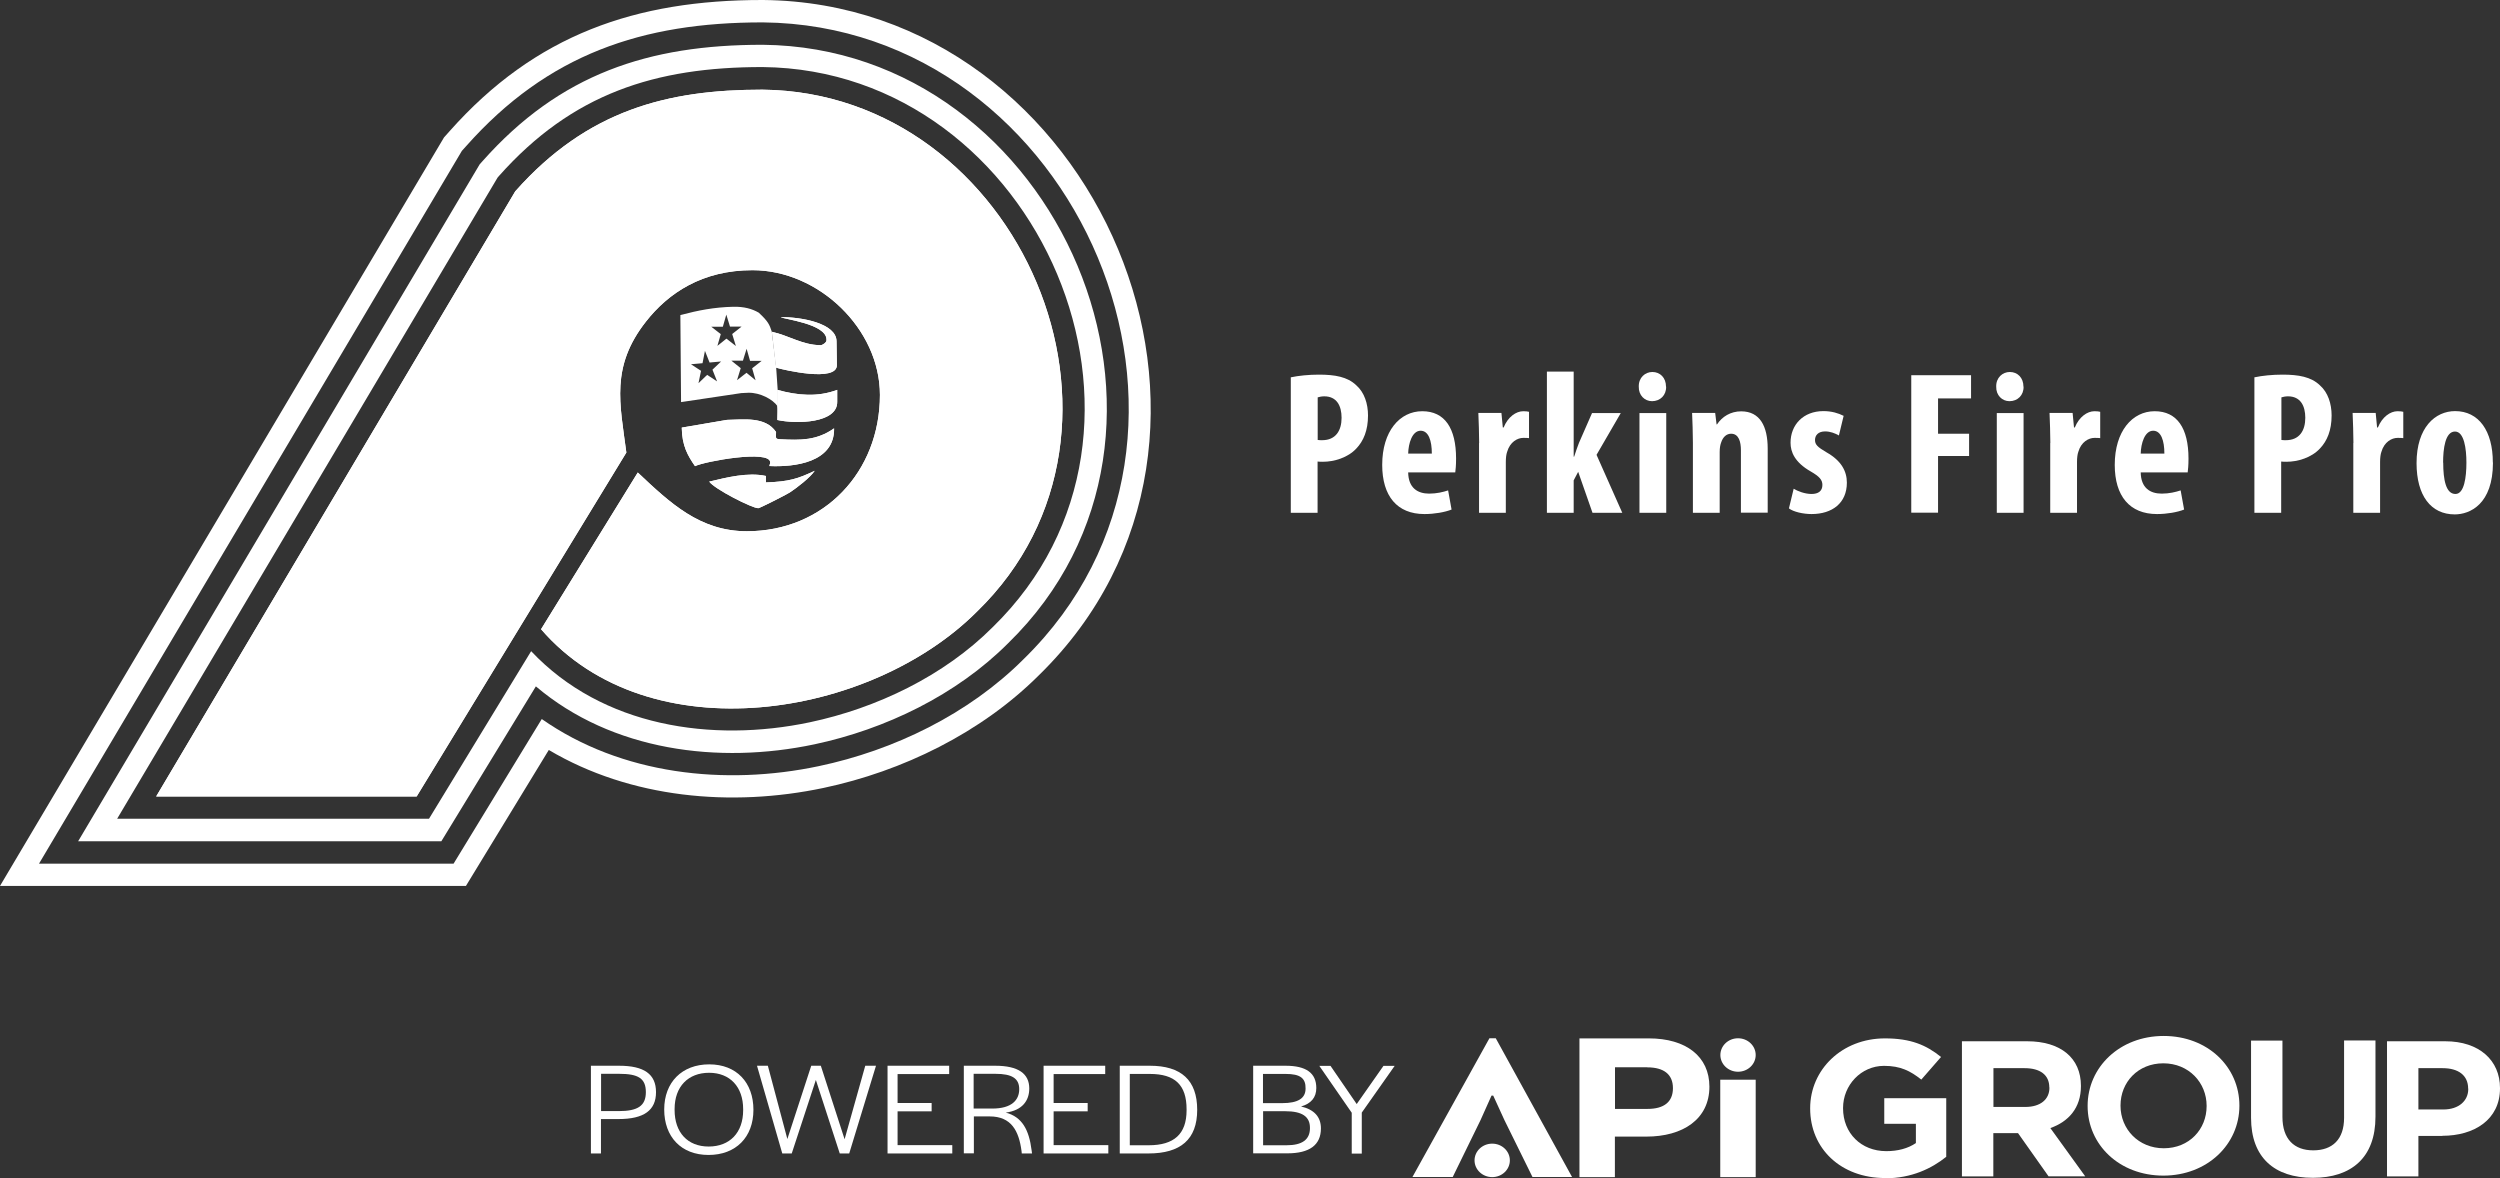
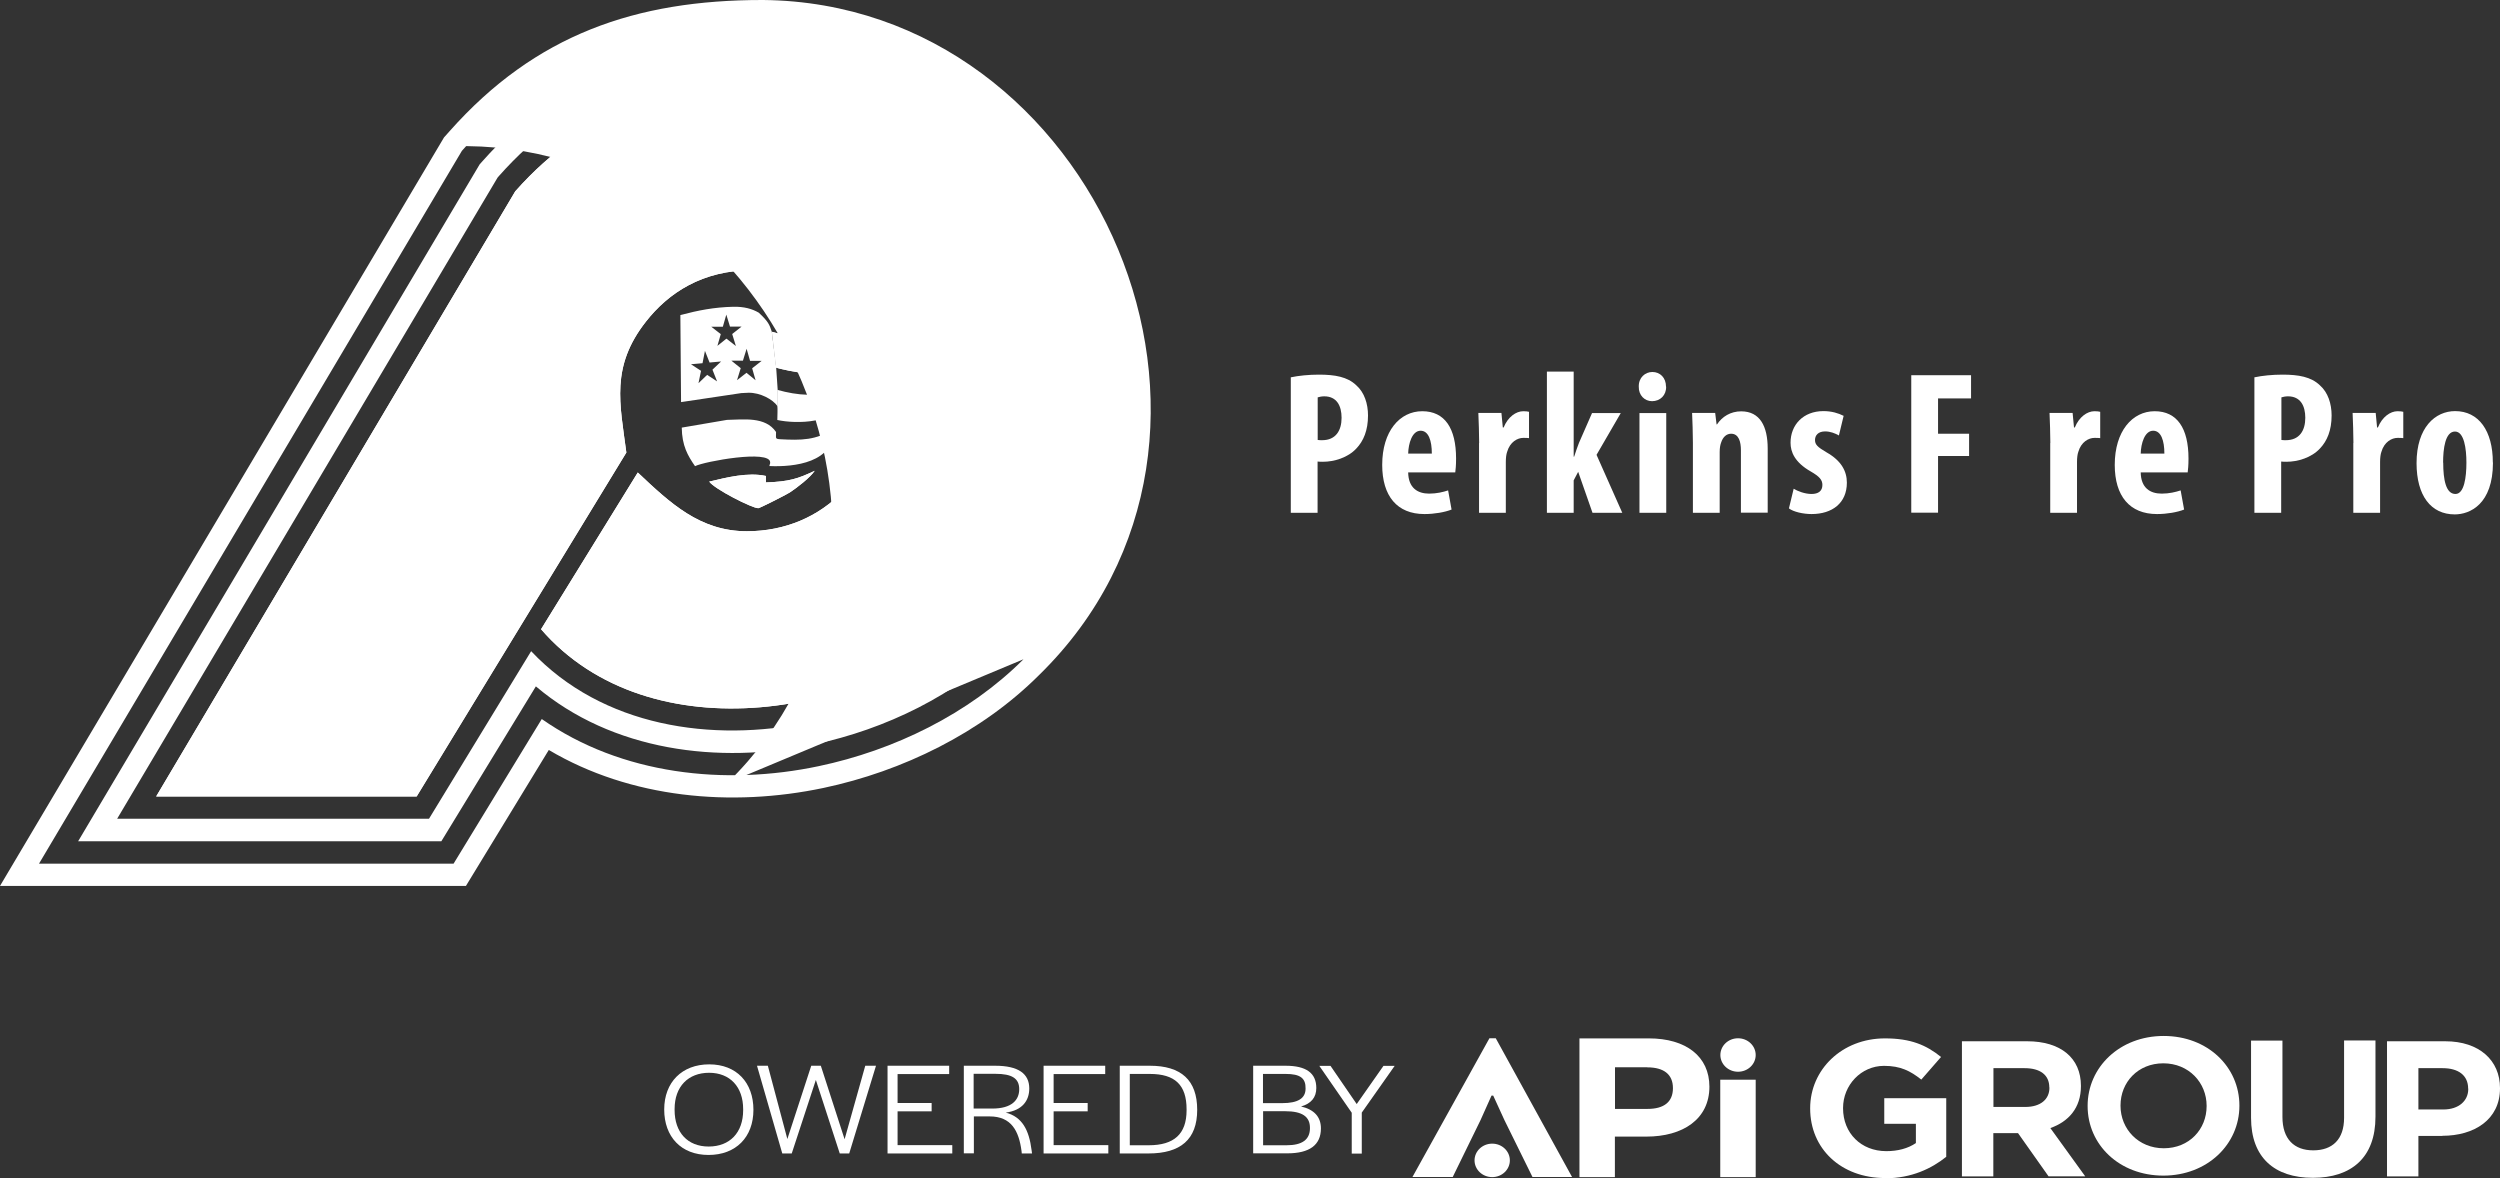
<svg xmlns="http://www.w3.org/2000/svg" data-name="Layer 1" version="1.1" viewBox="0 0 216.61 102.07" preserveAspectRatio="xMinYMin">
  <rect x="0" y="0" width="216.61" height="102.07" fill="#333333" stroke="none" />
  <defs>
    <style>
      .cls-1 {
        fill: #fff;
        stroke-width: 0px;
      }
    </style>
  </defs>
  <path class="cls-1" d="M67.25,31.82l-.38-3.09c-.2-.6-.3-.87-1.13-1.64-.59-.34-1.28-.53-2.21-.51-1.66.04-3.04.31-4.58.72l.06,7.54,5.22-.78.62-.03c1-.02,2.11.56,2.53,1.18v-1.46s-.13-1.91-.13-1.91ZM62.14,33.05l-.87-.57-.75.72.22-1.07-.87-.57,1-.09.21-1.07.4,1.01,1-.09-.75.71.4,1.01ZM62.15,30l.3-1.05-.82-.64h1s.3-1.05.3-1.05l.32,1.04h1s-.81.64-.81.64l.32,1.04-.82-.64-.81.65ZM65.48,32.96l-.8-.66-.82.64.32-1.04-.81-.65h1s.32-1.03.32-1.03l.3,1.05h1s-.82.64-.82.64l.3,1.05Z" />
  <path class="cls-1" d="M66.09,3.88h-.04c-9.84,0-17.53,2.52-24.24,10.08l-.25.28L6.77,72.89h31.47l8.19-13.42c6.59,5.59,15.84,6.78,24.14,5.02,6.13-1.3,12.3-4.27,16.78-8.76,18.79-18.32,4.33-51.6-21.26-51.85ZM86.01,54.34c-4.22,4.23-10.07,7.02-15.84,8.24-8.48,1.79-17.99.38-24.15-6.16l-8.85,14.52H10.15L43.11,15.39l.12-.14c6.36-7.16,13.57-9.44,22.82-9.44h.02c23.93.24,37.49,31.43,19.94,48.53Z" />
-   <path class="cls-1" d="M66.12,0h-.07c-10.94,0-19.65,2.98-27.09,11.36l-.49.55L0,76.76h40.37l7.18-11.78c7.09,4.2,15.83,4.97,23.8,3.29,6.85-1.45,13.66-4.77,18.67-9.77C111.22,37.8,95.07.29,66.12,0ZM88.68,57.12c-4.75,4.75-11.23,7.89-17.73,9.26-8.12,1.72-17.11.75-24.01-4.08l-7.64,12.53H3.38L40.02,13.07l.37-.41c7.07-7.97,15.27-10.72,25.66-10.72h.05c27.27.27,42.58,35.66,22.58,55.18Z" />
+   <path class="cls-1" d="M66.12,0h-.07c-10.94,0-19.65,2.98-27.09,11.36l-.49.55L0,76.76h40.37l7.18-11.78c7.09,4.2,15.83,4.97,23.8,3.29,6.85-1.45,13.66-4.77,18.67-9.77C111.22,37.8,95.07.29,66.12,0ZM88.68,57.12c-4.75,4.75-11.23,7.89-17.73,9.26-8.12,1.72-17.11.75-24.01-4.08l-7.64,12.53H3.38L40.02,13.07l.37-.41h.05c27.27.27,42.58,35.66,22.58,55.18Z" />
  <g>
    <path class="cls-1" d="M111.86,32.69c.65-.14,1.54-.23,2.42-.23,1.38,0,2.47.19,3.23.92.71.62,1.02,1.61,1.02,2.62,0,1.29-.39,2.21-1.01,2.86-.74.8-1.93,1.15-2.9,1.15-.16,0-.3,0-.46-.02v4.44h-2.32v-11.74ZM114.17,38.12c.12.02.25.02.39.02,1.17,0,1.68-.83,1.68-1.94,0-1.04-.42-1.86-1.5-1.86-.21,0-.42.04-.57.09v3.69Z" />
    <g>
      <path class="cls-1" d="M122.01,40.93c.02,1.34.81,1.84,1.82,1.84.65,0,1.22-.14,1.64-.28l.3,1.66c-.58.23-1.49.39-2.35.39-2.37,0-3.66-1.56-3.66-4.26,0-2.92,1.52-4.65,3.47-4.65s2.93,1.47,2.93,4.1c0,.62-.04.95-.07,1.2h-4.08ZM124.06,39.3c0-1.11-.28-1.98-.97-1.98-.74,0-1.06,1.11-1.08,1.98h2.05Z" />
      <path class="cls-1" d="M128.16,38.38c0-.85-.04-1.79-.07-2.6h2l.12,1.26h.07c.37-.92,1.08-1.41,1.7-1.41.25,0,.37.02.5.05v2.28c-.14-.02-.3-.02-.5-.02-.49,0-1.15.34-1.4,1.22-.07.19-.11.51-.11.87v4.4h-2.32v-6.04Z" />
      <path class="cls-1" d="M136.35,39.57h.04c.16-.49.28-.85.42-1.2l1.13-2.58h2.49l-2.1,3.62,2.23,5.02h-2.58l-1.24-3.55-.39.74v2.81h-2.32v-12.23h2.32v7.37Z" />
      <path class="cls-1" d="M144.36,33.5c.02.74-.51,1.26-1.22,1.26-.64,0-1.17-.51-1.15-1.26-.02-.78.55-1.27,1.18-1.27.67,0,1.18.5,1.18,1.27ZM142.05,44.43v-8.64h2.32v8.64h-2.32Z" />
      <path class="cls-1" d="M146.68,38.38c0-.94-.04-1.77-.07-2.6h2l.12.99h.04c.44-.67,1.18-1.13,2.09-1.13,1.64,0,2.3,1.31,2.3,3.23v5.55h-2.32v-5.41c0-.72-.18-1.43-.85-1.43-.39,0-.71.27-.87.78-.07.18-.12.46-.12.8v5.27h-2.32v-6.04Z" />
      <path class="cls-1" d="M155.4,42.34c.34.21.97.46,1.56.46s.94-.26.94-.78c0-.44-.25-.73-1.01-1.17-1.4-.8-1.75-1.7-1.75-2.49,0-1.56,1.11-2.74,2.85-2.74.72,0,1.29.18,1.75.41l-.41,1.7c-.34-.19-.74-.35-1.2-.35-.6,0-.87.35-.87.74s.19.6,1.01,1.08c1.27.72,1.75,1.63,1.75,2.62,0,1.77-1.27,2.72-3.06,2.72-.72,0-1.57-.19-1.96-.49l.41-1.7Z" />
      <path class="cls-1" d="M165.6,32.51h5.18v2.01h-2.86v3.06h2.69v1.93h-2.69v4.91h-2.32v-11.91Z" />
-       <path class="cls-1" d="M175.33,33.5c.02.74-.51,1.26-1.22,1.26-.64,0-1.17-.51-1.15-1.26-.02-.78.55-1.27,1.18-1.27.67,0,1.18.5,1.18,1.27ZM173.01,44.43v-8.64h2.32v8.64h-2.32Z" />
      <path class="cls-1" d="M177.65,38.38c0-.85-.04-1.79-.07-2.6h2l.12,1.26h.07c.37-.92,1.08-1.41,1.7-1.41.25,0,.37.02.5.05v2.28c-.14-.02-.3-.02-.5-.02-.49,0-1.15.34-1.4,1.22-.07.19-.11.51-.11.87v4.4h-2.32v-6.04Z" />
      <path class="cls-1" d="M185.48,40.93c.02,1.34.81,1.84,1.82,1.84.65,0,1.22-.14,1.64-.28l.3,1.66c-.58.23-1.49.39-2.35.39-2.37,0-3.66-1.56-3.66-4.26,0-2.92,1.52-4.65,3.46-4.65s2.93,1.47,2.93,4.1c0,.62-.04.95-.07,1.2h-4.08ZM187.53,39.3c0-1.11-.28-1.98-.97-1.98-.74,0-1.06,1.11-1.08,1.98h2.05Z" />
      <path class="cls-1" d="M195.35,32.69c.65-.14,1.54-.23,2.42-.23,1.38,0,2.47.19,3.23.92.71.62,1.02,1.61,1.02,2.62,0,1.29-.39,2.21-1.01,2.86-.74.8-1.93,1.15-2.9,1.15-.16,0-.3,0-.46-.02v4.44h-2.32v-11.74ZM197.67,38.12c.12.02.25.02.39.02,1.17,0,1.68-.83,1.68-1.94,0-1.04-.42-1.86-1.5-1.86-.21,0-.42.04-.57.09v3.69Z" />
      <path class="cls-1" d="M203.91,38.38c0-.85-.04-1.79-.07-2.6h2l.12,1.26h.07c.37-.92,1.08-1.41,1.7-1.41.25,0,.37.02.5.05v2.28c-.14-.02-.3-.02-.5-.02-.49,0-1.15.34-1.4,1.22-.07.19-.11.51-.11.87v4.4h-2.32v-6.04Z" />
    </g>
    <path class="cls-1" d="M216,40.08c0,3.61-2,4.49-3.31,4.49-2.07,0-3.31-1.63-3.31-4.44,0-3.11,1.63-4.51,3.34-4.51,2.05,0,3.27,1.71,3.27,4.45ZM211.69,40.08c0,1.48.23,2.72,1.06,2.72.76,0,.95-1.45.95-2.72,0-1.18-.19-2.69-.99-2.69-.85,0-1.03,1.5-1.03,2.69Z" />
  </g>
  <path class="cls-1" d="M44.66,16.55l-31.13,52.46h22.57l18.17-29.8c-.56-4.27-1.37-7.44,1.7-11.35,1.94-2.47,4.87-4.45,9.23-4.45,5.73,0,11.04,5.08,11.04,10.81,0,6.66-4.84,11.81-11.53,11.81-4.07,0-6.65-2.45-9.45-5.09l-8.38,13.58c9.4,10.86,28.58,7.69,37.79-1.55,16.29-15.86,3.66-44.98-18.62-45.2-8.18,0-15.14,1.75-21.39,8.79h0Z" />
  <path class="cls-1" d="M66.89,28.76l.36,3.1c.66.19,5.28,1.28,5.26-.23l-.03-2.07c-.02-1.55-3.06-2.1-4.82-2.08.12.16,3.93.56,3.95,1.93v.08c0,.18-.33.42-.52.42-1.58-.02-2.72-.83-4.2-1.16h0Z" />
  <path class="cls-1" d="M67.35,35.12c.04.39,0,.87,0,1.27,1.68.37,5.22.28,5.19-1.58v-1.03c-1.7.64-3.42.49-5.19,0v1.35h0Z" />
-   <path class="cls-1" d="M72.26,37.12c-1.5,1.05-2.9,1.03-4.62.94-.52-.03-.39-.07-.4-.63-.93-1.37-2.84-1.07-4.25-1.05l-3.92.67c.02,1.57.52,2.43,1.15,3.34.81-.41,6.5-1.45,6.51-.33,0,.17-.03.11-.07.32,2.14.1,5.65-.29,5.61-3.26h0Z" />
  <path class="cls-1" d="M65.68,44.04c.13,0,2.34-1.12,2.75-1.37.62-.41,1.78-1.3,2.16-1.88-1.45.69-2.21.94-4.23,1.01v-.56c-1.56-.34-3.4.13-4.91.49.46.65,3.73,2.31,4.24,2.3h0Z" />
  <path class="cls-1" d="M44.66,16.55l-31.13,52.46h22.57l18.17-29.8c-.56-4.27-1.37-7.44,1.7-11.35,1.94-2.47,4.87-4.45,9.23-4.45,5.73,0,11.04,5.08,11.04,10.81,0,6.66-4.84,11.81-11.53,11.81-4.07,0-6.65-2.45-9.45-5.09l-8.38,13.58c9.4,10.86,28.58,7.69,37.79-1.55,16.29-15.86,3.66-44.98-18.62-45.2-8.18,0-15.14,1.75-21.39,8.79h0Z" />
  <path class="cls-1" d="M66.89,28.76l.36,3.1c.66.19,5.28,1.28,5.26-.23l-.03-2.07c-.02-1.55-3.06-2.1-4.82-2.08.12.16,3.93.56,3.95,1.93v.08c0,.18-.33.42-.52.42-1.58-.02-2.72-.83-4.2-1.16h0Z" />
  <path class="cls-1" d="M72.26,37.12c-1.5,1.05-2.9,1.03-4.62.94-.52-.03-.39-.07-.4-.63-.93-1.37-2.84-1.07-4.25-1.05l-3.92.67c.02,1.57.52,2.43,1.15,3.34.81-.41,6.5-1.45,6.51-.33,0,.17-.03.11-.07.32,2.14.1,5.65-.29,5.61-3.26h0Z" />
  <path class="cls-1" d="M65.68,44.04c.13,0,2.34-1.12,2.75-1.37.62-.41,1.78-1.3,2.16-1.88-1.45.69-2.21.94-4.23,1.01v-.56c-1.56-.34-3.4.13-4.91.49.46.65,3.73,2.31,4.24,2.3h0Z" />
-   <path class="cls-1" d="M67.35,35.12c.04.39,0,.87,0,1.27,1.68.37,5.22.28,5.19-1.58v-1.03c-1.7.64-3.42.49-5.19,0v1.35h0Z" />
  <g>
    <path class="cls-1" d="M148.11,94.15c0,2.83-2.31,4.33-5.46,4.33h-2.73v3.51h-3.07v-12.02h6.01c3.22,0,5.25,1.56,5.25,4.19ZM142.72,92.47h-2.79v3.61h2.82c1.42,0,2.2-.6,2.2-1.8s-.8-1.8-2.22-1.8Z" />
    <path class="cls-1" d="M129.23,94.93l-.95,2.12-2.41,4.93h-3.49l6.67-12.02h.55l6.61,12.02h-3.43l-2.43-4.93-.97-2.12h-.13Z" />
    <path class="cls-1" d="M149.05,101.99v-8.44h3.07v8.44h-3.07Z" />
    <ellipse class="cls-1" cx="150.59" cy="91.41" rx="1.53" ry="1.45" />
    <ellipse class="cls-1" cx="129.29" cy="100.54" rx="1.53" ry="1.45" />
    <path class="cls-1" d="M163.34,102.07c-3.85,0-6.5-2.56-6.5-6.02v-.03c0-3.33,2.74-6.05,6.48-6.05,2.23,0,3.57.57,4.86,1.61l-1.71,1.96c-.95-.75-1.8-1.19-3.23-1.19-1.98,0-3.55,1.66-3.55,3.65v.03c0,2.14,1.55,3.71,3.75,3.71.99,0,1.87-.23,2.56-.7v-1.67h-2.74v-2.22h5.37v5.08c-1.27,1.02-3.02,1.86-5.28,1.86Z" />
    <path class="cls-1" d="M177.5,101.93l-2.65-3.75h-2.14v3.75h-2.72v-11.71h5.65c2.92,0,4.66,1.46,4.66,3.86v.03c0,1.89-1.08,3.08-2.65,3.63l3.02,4.18h-3.18ZM177.56,94.22c0-1.1-.81-1.67-2.14-1.67h-2.7v3.36h2.76c1.33,0,2.09-.67,2.09-1.66v-.03Z" />
    <path class="cls-1" d="M187.44,101.86c-3.82,0-6.56-2.69-6.56-6.02v-.03c0-3.33,2.77-6.05,6.59-6.05s6.56,2.69,6.56,6.02v.03c0,3.33-2.77,6.05-6.59,6.05ZM191.19,95.81c0-2.01-1.55-3.68-3.75-3.68s-3.71,1.64-3.71,3.65v.03c0,2.01,1.55,3.68,3.75,3.68s3.71-1.64,3.71-3.65v-.03Z" />
    <path class="cls-1" d="M200.39,102.05c-3.32,0-5.35-1.76-5.35-5.2v-6.69h2.72v6.62c0,1.91,1.01,2.89,2.67,2.89s2.67-.95,2.67-2.81v-6.71h2.72v6.61c0,3.55-2.1,5.29-5.42,5.29Z" />
    <path class="cls-1" d="M211.61,98.42h-2.07v3.51h-2.72v-11.71h5.05c2.95,0,4.74,1.66,4.74,4.05v.03c0,2.71-2.23,4.11-5,4.11ZM213.85,94.32c0-1.15-.85-1.77-2.21-1.77h-2.1v3.58h2.16c1.36,0,2.16-.77,2.16-1.77v-.03Z" />
    <g>
-       <path class="cls-1" d="M51.2,92.34h2.44c2.16,0,3.2.72,3.2,2.29s-1.04,2.33-3.25,2.33h-1.52v2.98h-.87v-7.6ZM53.61,96.27c1.64,0,2.35-.45,2.35-1.64s-.65-1.59-2.31-1.59h-1.57v3.23h1.54Z" />
      <path class="cls-1" d="M57.55,96.13c0-2.36,1.54-3.91,3.9-3.91s3.83,1.57,3.83,3.94-1.52,3.91-3.89,3.91-3.84-1.57-3.84-3.94ZM64.39,96.19v-.09c0-1.93-1.14-3.15-2.95-3.15s-2.99,1.19-2.99,3.14v.09c0,1.93,1.12,3.16,2.95,3.16s2.99-1.2,2.99-3.15Z" />
      <path class="cls-1" d="M65.59,92.34h.94l1.69,6.35,2.07-6.35h.83l2.06,6.37,1.79-6.37h.93l-2.32,7.6h-.82l-2.07-6.37-2.09,6.37h-.82l-2.19-7.6Z" />
      <path class="cls-1" d="M76.9,92.34h5.34v.72h-4.47v2.51h2.95v.72h-2.95v2.93h4.74v.72h-5.61v-7.6Z" />
      <path class="cls-1" d="M83.5,92.34h2.73c2.01,0,2.95.69,2.95,1.97,0,1.05-.6,1.9-2.04,2.09,1.43.37,2.02,1.51,2.24,3.25l.04.29h-.89l-.02-.21c-.23-1.74-.88-3-2.76-3h-1.37v3.2h-.87v-7.6ZM85.98,96.05c1.68,0,2.33-.74,2.33-1.68s-.64-1.33-2.06-1.33h-1.89v3.01h1.61Z" />
      <path class="cls-1" d="M90.42,92.34h5.34v.72h-4.47v2.51h2.95v.72h-2.95v2.93h4.74v.72h-5.61v-7.6Z" />
      <path class="cls-1" d="M97.02,92.34h2.61c2.71,0,4.1,1.25,4.1,3.82s-1.45,3.78-4.22,3.78h-2.49v-7.6ZM99.53,99.23c2.19,0,3.28-.97,3.28-3.03v-.09c0-2.12-1.02-3.06-3.18-3.06h-1.74v6.18h1.64Z" />
      <path class="cls-1" d="M108.57,92.34h2.82c1.78,0,2.66.63,2.66,1.93,0,.82-.45,1.35-1.32,1.6,1.12.26,1.72.89,1.72,1.9,0,1.44-.99,2.16-2.91,2.16h-2.96v-7.6ZM111.1,95.58c1.37,0,2.02-.42,2.02-1.26.02-.9-.46-1.27-1.72-1.27h-1.97v2.53h1.67ZM111.47,99.23c1.35,0,2.03-.48,2.03-1.49.01-1-.68-1.46-2.15-1.46h-1.91v2.95h2.03Z" />
      <path class="cls-1" d="M117.11,96.4l-2.8-4.05h.97l2.27,3.31,2.32-3.31h.97l-2.85,4.05v3.55h-.87v-3.55Z" />
    </g>
  </g>
</svg>